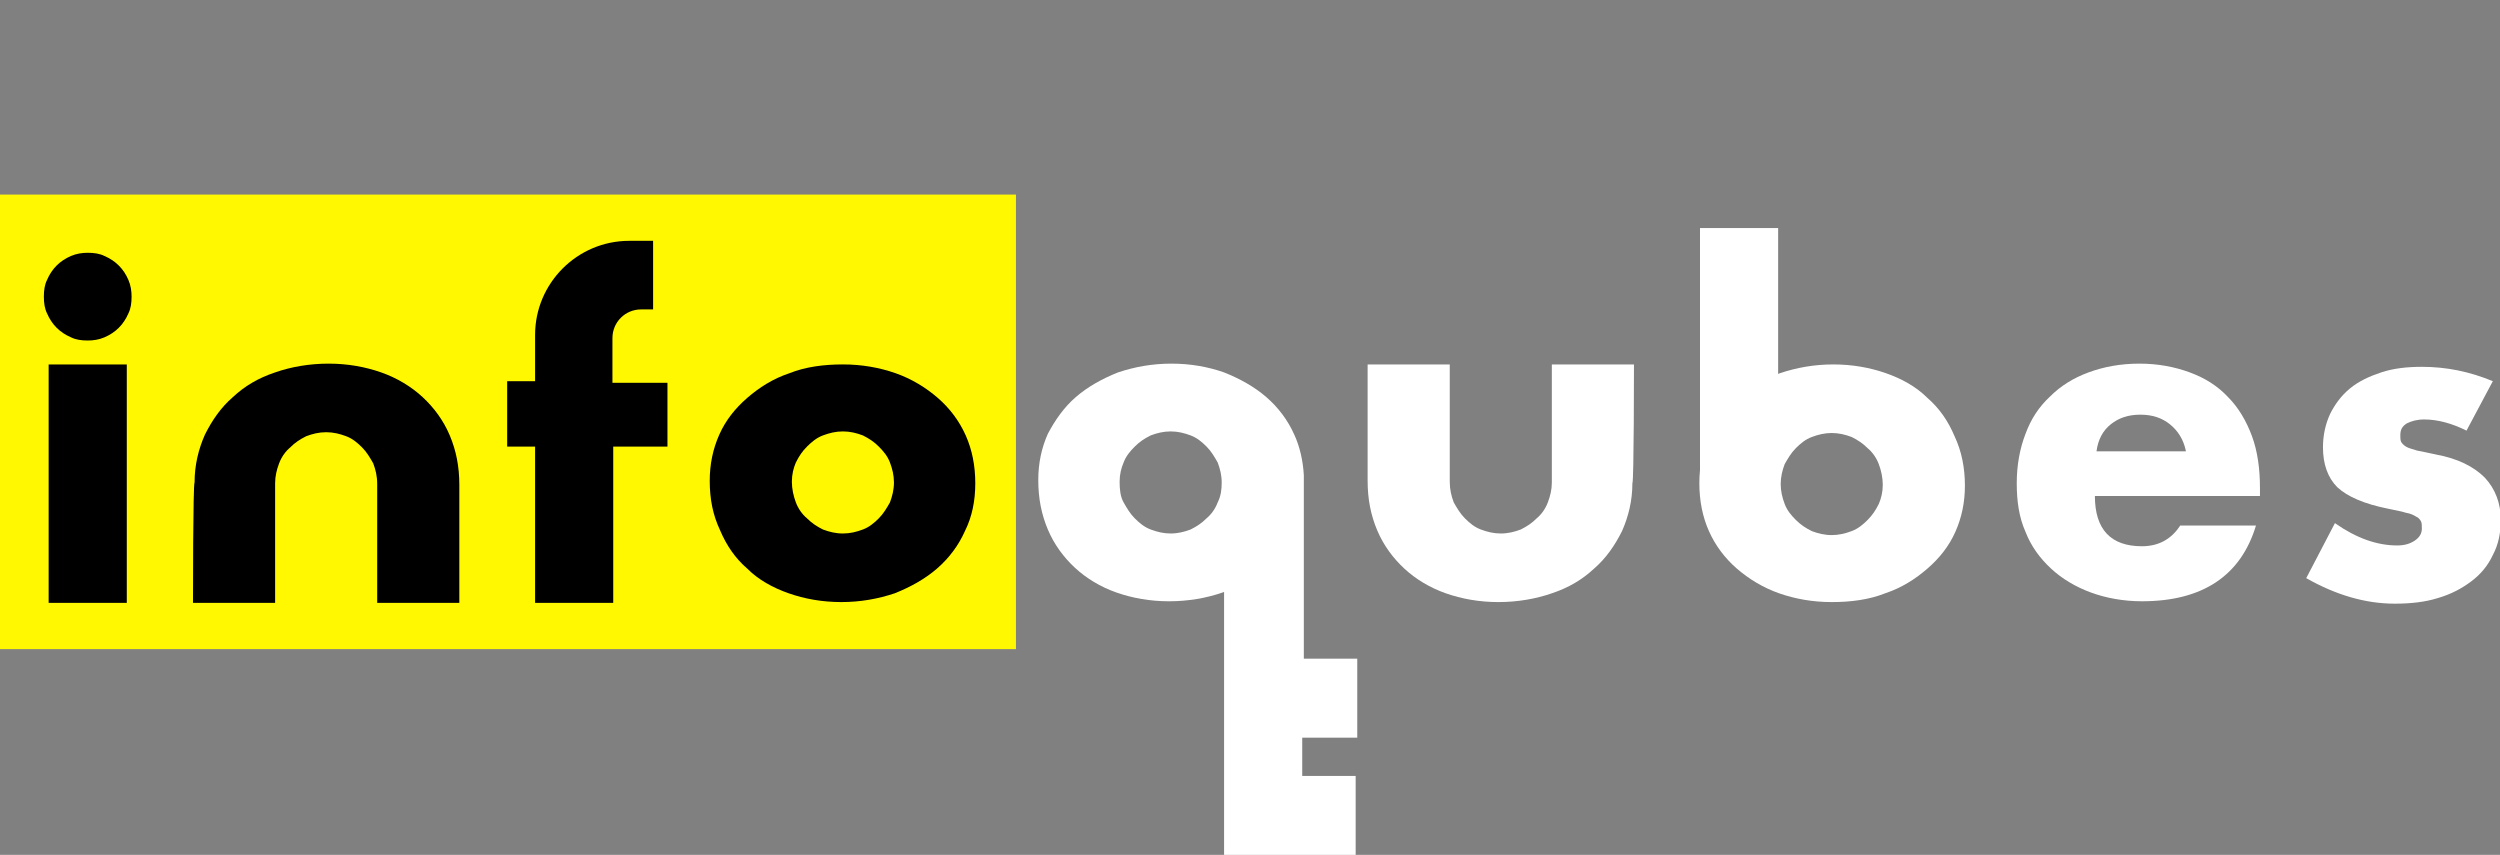
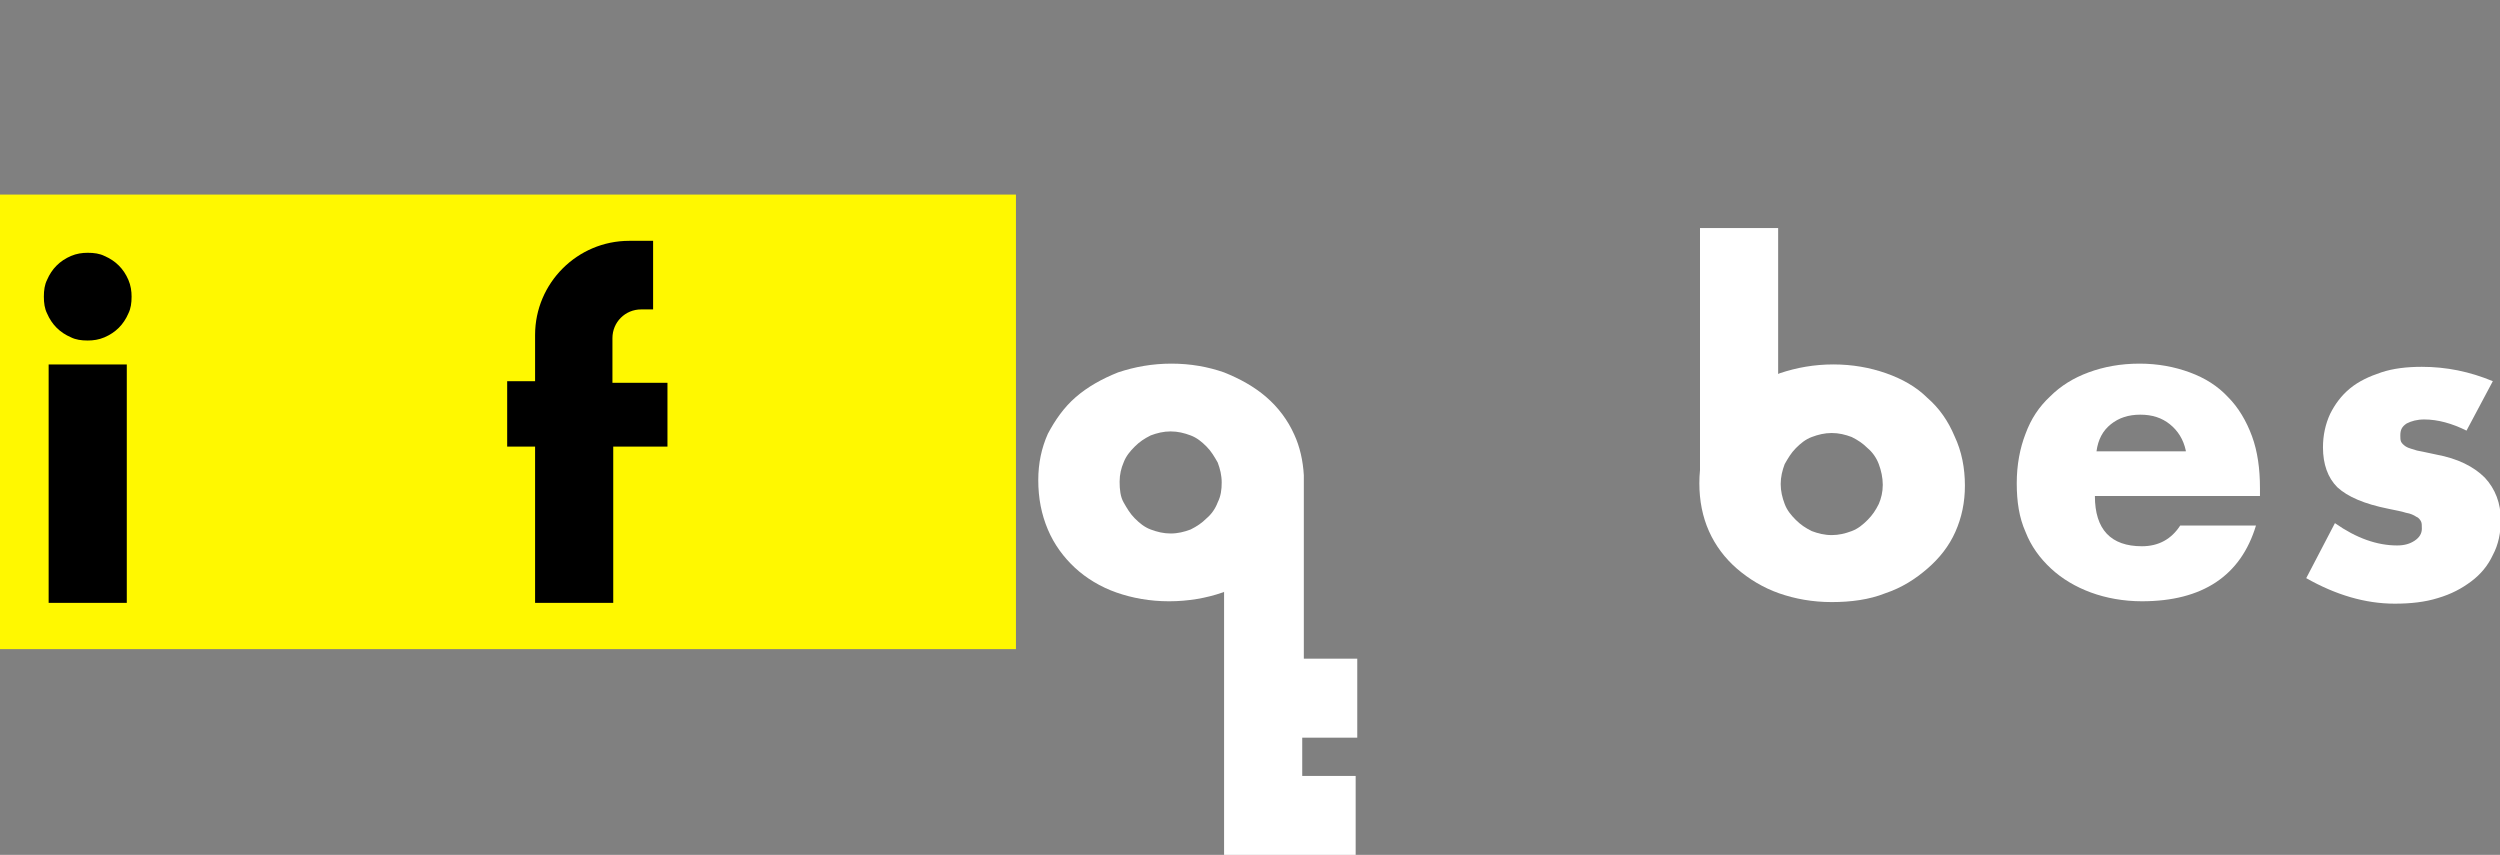
<svg xmlns="http://www.w3.org/2000/svg" version="1.1" id="Слой_1" x="0px" y="0px" viewBox="0 0 313.5 107.2" style="enable-background:new 0 0 313.5 107.2;" xml:space="preserve">
  <rect x="0" y="0" width="313.5" height="107.2" fill="#808080" stroke="none" />
  <style type="text/css">
	.st0{fill:#FFF800;}
	.st1{fill:#FFFFFF;}
</style>
  <g id="logo-black">
    <g id="logotype_2_">
      <rect y="24.4" class="st0" width="127.4" height="57" />
      <path class="st1" d="M262.7,62.2c0,4.2,2,6.3,5.9,6.3c2.1,0,3.7-0.9,4.8-2.6h9.5c-1.9,6.3-6.7,9.5-14.3,9.5    c-2.3,0-4.5-0.4-6.4-1.1c-1.9-0.7-3.6-1.7-5-3c-1.4-1.3-2.5-2.8-3.2-4.6c-0.8-1.8-1.1-3.8-1.1-6.1c0-2.3,0.4-4.4,1.1-6.2    c0.7-1.9,1.7-3.4,3.1-4.7c1.3-1.3,2.9-2.3,4.8-3c1.9-0.7,4-1.1,6.4-1.1c2.3,0,4.4,0.4,6.3,1.1c1.9,0.7,3.5,1.7,4.8,3.1    c1.3,1.3,2.3,3,3,4.9c0.7,1.9,1,4.1,1,6.5v1H262.7z M274.1,56.5c-0.3-1.4-1-2.5-2-3.3c-1-0.8-2.2-1.2-3.7-1.2    c-1.5,0-2.7,0.4-3.7,1.2c-1,0.8-1.6,1.9-1.8,3.4H274.1z" />
      <path d="M5.5,37.2c0-0.8,0.1-1.5,0.4-2.1c0.3-0.7,0.7-1.3,1.2-1.8c0.5-0.5,1.1-0.9,1.8-1.2c0.7-0.3,1.4-0.4,2.1-0.4    c0.8,0,1.5,0.1,2.1,0.4c0.7,0.3,1.3,0.7,1.8,1.2c0.5,0.5,0.9,1.1,1.2,1.8c0.3,0.7,0.4,1.4,0.4,2.1c0,0.8-0.1,1.5-0.4,2.1    c-0.3,0.7-0.7,1.3-1.2,1.8c-0.5,0.5-1.1,0.9-1.8,1.2c-0.7,0.3-1.4,0.4-2.1,0.4c-0.8,0-1.5-0.1-2.1-0.4c-0.7-0.3-1.3-0.7-1.8-1.2    c-0.5-0.5-0.9-1.1-1.2-1.8C5.6,38.7,5.5,38,5.5,37.2z M15.9,45.7v29.9H6.1V45.7H15.9z" />
      <path d="M76.9,56v19.6h-9.8V56h-3.5v-8.2h3.5V42c0-6.5,5.3-11.8,11.8-11.8h3v8.6h-1.5c-2,0-3.6,1.6-3.6,3.6v5.6h6.9V56H76.9z" />
-       <path d="M89,60.3c0-2.1,0.4-4,1.2-5.8c0.8-1.8,2-3.3,3.5-4.6c1.5-1.3,3.2-2.4,5.3-3.1c2-0.8,4.3-1.1,6.7-1.1    c2.4,0,4.6,0.4,6.6,1.1c2,0.7,3.8,1.8,5.3,3.1c1.5,1.3,2.7,2.9,3.5,4.7c0.8,1.8,1.2,3.8,1.2,6c0,2.2-0.4,4.2-1.3,6    c-0.8,1.8-2,3.4-3.5,4.7c-1.5,1.3-3.3,2.3-5.3,3.1c-2.1,0.7-4.3,1.1-6.7,1.1c-2.4,0-4.6-0.4-6.6-1.1c-2-0.7-3.8-1.7-5.2-3.1    c-1.5-1.3-2.6-2.9-3.4-4.8C89.4,64.6,89,62.6,89,60.3z M99.3,60.4c0,0.9,0.2,1.8,0.5,2.6c0.3,0.8,0.8,1.5,1.4,2    c0.6,0.6,1.2,1,2,1.4c0.8,0.3,1.6,0.5,2.5,0.5c0.9,0,1.7-0.2,2.5-0.5c0.8-0.3,1.4-0.8,2-1.4c0.6-0.6,1-1.3,1.4-2    c0.3-0.8,0.5-1.6,0.5-2.5c0-0.9-0.2-1.7-0.5-2.5c-0.3-0.8-0.8-1.4-1.4-2c-0.6-0.6-1.2-1-2-1.4c-0.8-0.3-1.6-0.5-2.5-0.5    c-0.9,0-1.7,0.2-2.5,0.5c-0.8,0.3-1.4,0.8-2,1.4c-0.6,0.6-1,1.2-1.4,2C99.5,58.7,99.3,59.5,99.3,60.4z" />
      <path class="st1" d="M309.3,54c-1.8-0.9-3.6-1.4-5.3-1.4c-0.9,0-1.6,0.2-2.2,0.5c-0.6,0.4-0.8,0.8-0.8,1.5c0,0.3,0,0.6,0.1,0.8    c0.1,0.2,0.3,0.4,0.6,0.6c0.3,0.2,0.8,0.3,1.4,0.5c0.6,0.1,1.4,0.3,2.4,0.5c2.7,0.5,4.7,1.5,6.1,2.9c1.3,1.4,2,3.2,2,5.3    c0,1.6-0.3,3.1-1,4.4c-0.6,1.3-1.5,2.4-2.7,3.3c-1.2,0.9-2.5,1.6-4.2,2.1c-1.6,0.5-3.4,0.7-5.4,0.7c-3.7,0-7.4-1.1-11.1-3.2    l3.6-6.9c2.7,1.9,5.3,2.8,7.8,2.8c0.9,0,1.6-0.2,2.2-0.6c0.6-0.4,0.9-0.9,0.9-1.5c0-0.4,0-0.7-0.1-0.9c-0.1-0.2-0.3-0.5-0.6-0.6    c-0.3-0.2-0.7-0.4-1.3-0.5c-0.6-0.2-1.3-0.3-2.2-0.5c-3-0.6-5.1-1.5-6.4-2.7c-1.2-1.2-1.8-2.9-1.8-5c0-1.5,0.3-2.9,0.9-4.2    c0.6-1.2,1.4-2.3,2.5-3.2s2.4-1.5,3.9-2c1.5-0.5,3.2-0.7,5.1-0.7c3.1,0,6,0.6,8.9,1.8L309.3,54z" />
-       <path class="st1" d="M204.9,45.7h-10.3c0,0,0,14.8,0,14.8c0,0.9-0.2,1.7-0.5,2.5c-0.3,0.8-0.8,1.5-1.4,2c-0.6,0.6-1.2,1-2,1.4    c-0.8,0.3-1.6,0.5-2.5,0.5s-1.7-0.2-2.5-0.5c-0.8-0.3-1.4-0.8-2-1.4c-0.6-0.6-1-1.3-1.4-2c-0.3-0.8-0.5-1.6-0.5-2.6l0,0l0,0v0    V45.7h-10.3v14.6c0,0,0,0,0,0c0,2.3,0.4,4.3,1.2,6.2c0.8,1.9,2,3.5,3.4,4.8s3.2,2.4,5.2,3.1s4.2,1.1,6.6,1.1    c2.4,0,4.7-0.4,6.7-1.1c2.1-0.7,3.8-1.7,5.3-3.1c1.5-1.3,2.6-2.9,3.5-4.7c0.8-1.8,1.3-3.8,1.3-6C204.9,60.5,204.9,45.7,204.9,45.7    z" />
-       <path d="M24.2,75.6h10.3c0,0,0-14.9,0-15c0-0.9,0.2-1.7,0.5-2.5c0.3-0.8,0.8-1.5,1.4-2c0.6-0.6,1.2-1,2-1.4    c0.8-0.3,1.6-0.5,2.5-0.5c0.9,0,1.7,0.2,2.5,0.5c0.8,0.3,1.4,0.8,2,1.4c0.6,0.6,1,1.3,1.4,2c0.3,0.8,0.5,1.6,0.5,2.6l0,0l0,0v0    v14.9h10.3V60.8v0c0-2.3-0.4-4.3-1.2-6.2c-0.8-1.9-2-3.5-3.4-4.8s-3.2-2.4-5.2-3.1c-2-0.7-4.2-1.1-6.6-1.1c-2.4,0-4.7,0.4-6.7,1.1    c-2.1,0.7-3.8,1.7-5.3,3.1c-1.5,1.3-2.6,2.9-3.5,4.7c-0.8,1.8-1.3,3.8-1.3,6C24.2,60.6,24.2,75.6,24.2,75.6z" />
      <path class="st1" d="M170.2,92.5v-9.9h-6.7v-23h0c-0.1-1.8-0.5-3.6-1.2-5.1c-0.8-1.8-2-3.4-3.5-4.7c-1.5-1.3-3.3-2.3-5.3-3.1    c-2-0.7-4.2-1.1-6.6-1.1c-2.4,0-4.6,0.4-6.7,1.1c-2,0.8-3.8,1.8-5.3,3.1c-1.5,1.3-2.6,2.9-3.5,4.6c-0.8,1.8-1.2,3.7-1.2,5.8    c0,2.3,0.4,4.3,1.2,6.2c0.8,1.9,2,3.5,3.4,4.8s3.2,2.4,5.2,3.1s4.2,1.1,6.6,1.1c2.4,0,4.7-0.4,6.7-1.1c0.1,0,0.2-0.1,0.2-0.1v33    h16.5v-9.9h-6.7v-4.8H170.2z M152.7,63c-0.3,0.8-0.8,1.5-1.4,2c-0.6,0.6-1.2,1-2,1.4c-0.8,0.3-1.6,0.5-2.5,0.5s-1.7-0.2-2.5-0.5    c-0.8-0.3-1.4-0.8-2-1.4c-0.6-0.6-1-1.3-1.4-2s-0.5-1.6-0.5-2.6c0-0.9,0.2-1.7,0.5-2.4c0.3-0.8,0.8-1.4,1.4-2c0.6-0.6,1.2-1,2-1.4    c0.8-0.3,1.6-0.5,2.5-0.5s1.7,0.2,2.5,0.5c0.8,0.3,1.4,0.8,2,1.4c0.6,0.6,1,1.3,1.4,2c0.3,0.8,0.5,1.6,0.5,2.5    C153.2,61.4,153.1,62.2,152.7,63z" />
      <g>
        <path class="st1" d="M246.4,60.9c0,2.1-0.4,4-1.2,5.8c-0.8,1.8-2,3.3-3.5,4.6c-1.5,1.3-3.2,2.4-5.3,3.1c-2,0.8-4.3,1.1-6.7,1.1     c-2.4,0-4.6-0.4-6.6-1.1c-2-0.7-3.8-1.8-5.3-3.1c-1.5-1.3-2.7-2.9-3.5-4.7c-0.8-1.8-1.2-3.8-1.2-6c0-2.2,0.4-4.2,1.3-6     c0.8-1.8,2-3.4,3.5-4.7c1.5-1.3,3.3-2.3,5.3-3.1c2.1-0.7,4.3-1.1,6.7-1.1c2.4,0,4.6,0.4,6.6,1.1c2,0.7,3.8,1.7,5.2,3.1     c1.5,1.3,2.6,2.9,3.4,4.8C246,56.6,246.4,58.7,246.4,60.9z M236.1,60.8c0-0.9-0.2-1.8-0.5-2.6c-0.3-0.8-0.8-1.5-1.4-2     c-0.6-0.6-1.2-1-2-1.4c-0.8-0.3-1.6-0.5-2.5-0.5s-1.7,0.2-2.5,0.5c-0.8,0.3-1.4,0.8-2,1.4c-0.6,0.6-1,1.3-1.4,2     c-0.3,0.8-0.5,1.6-0.5,2.5c0,0.9,0.2,1.7,0.5,2.5c0.3,0.8,0.8,1.4,1.4,2c0.6,0.6,1.2,1,2,1.4c0.8,0.3,1.6,0.5,2.5,0.5     s1.7-0.2,2.5-0.5c0.8-0.3,1.4-0.8,2-1.4c0.6-0.6,1-1.2,1.4-2C235.9,62.5,236.1,61.7,236.1,60.8z" />
        <rect x="213.1" y="28.7" transform="matrix(-1 -1.224647e-16 1.224647e-16 -1 436.08 88.898)" class="st1" width="9.8" height="31.6" />
      </g>
    </g>
  </g>
</svg>